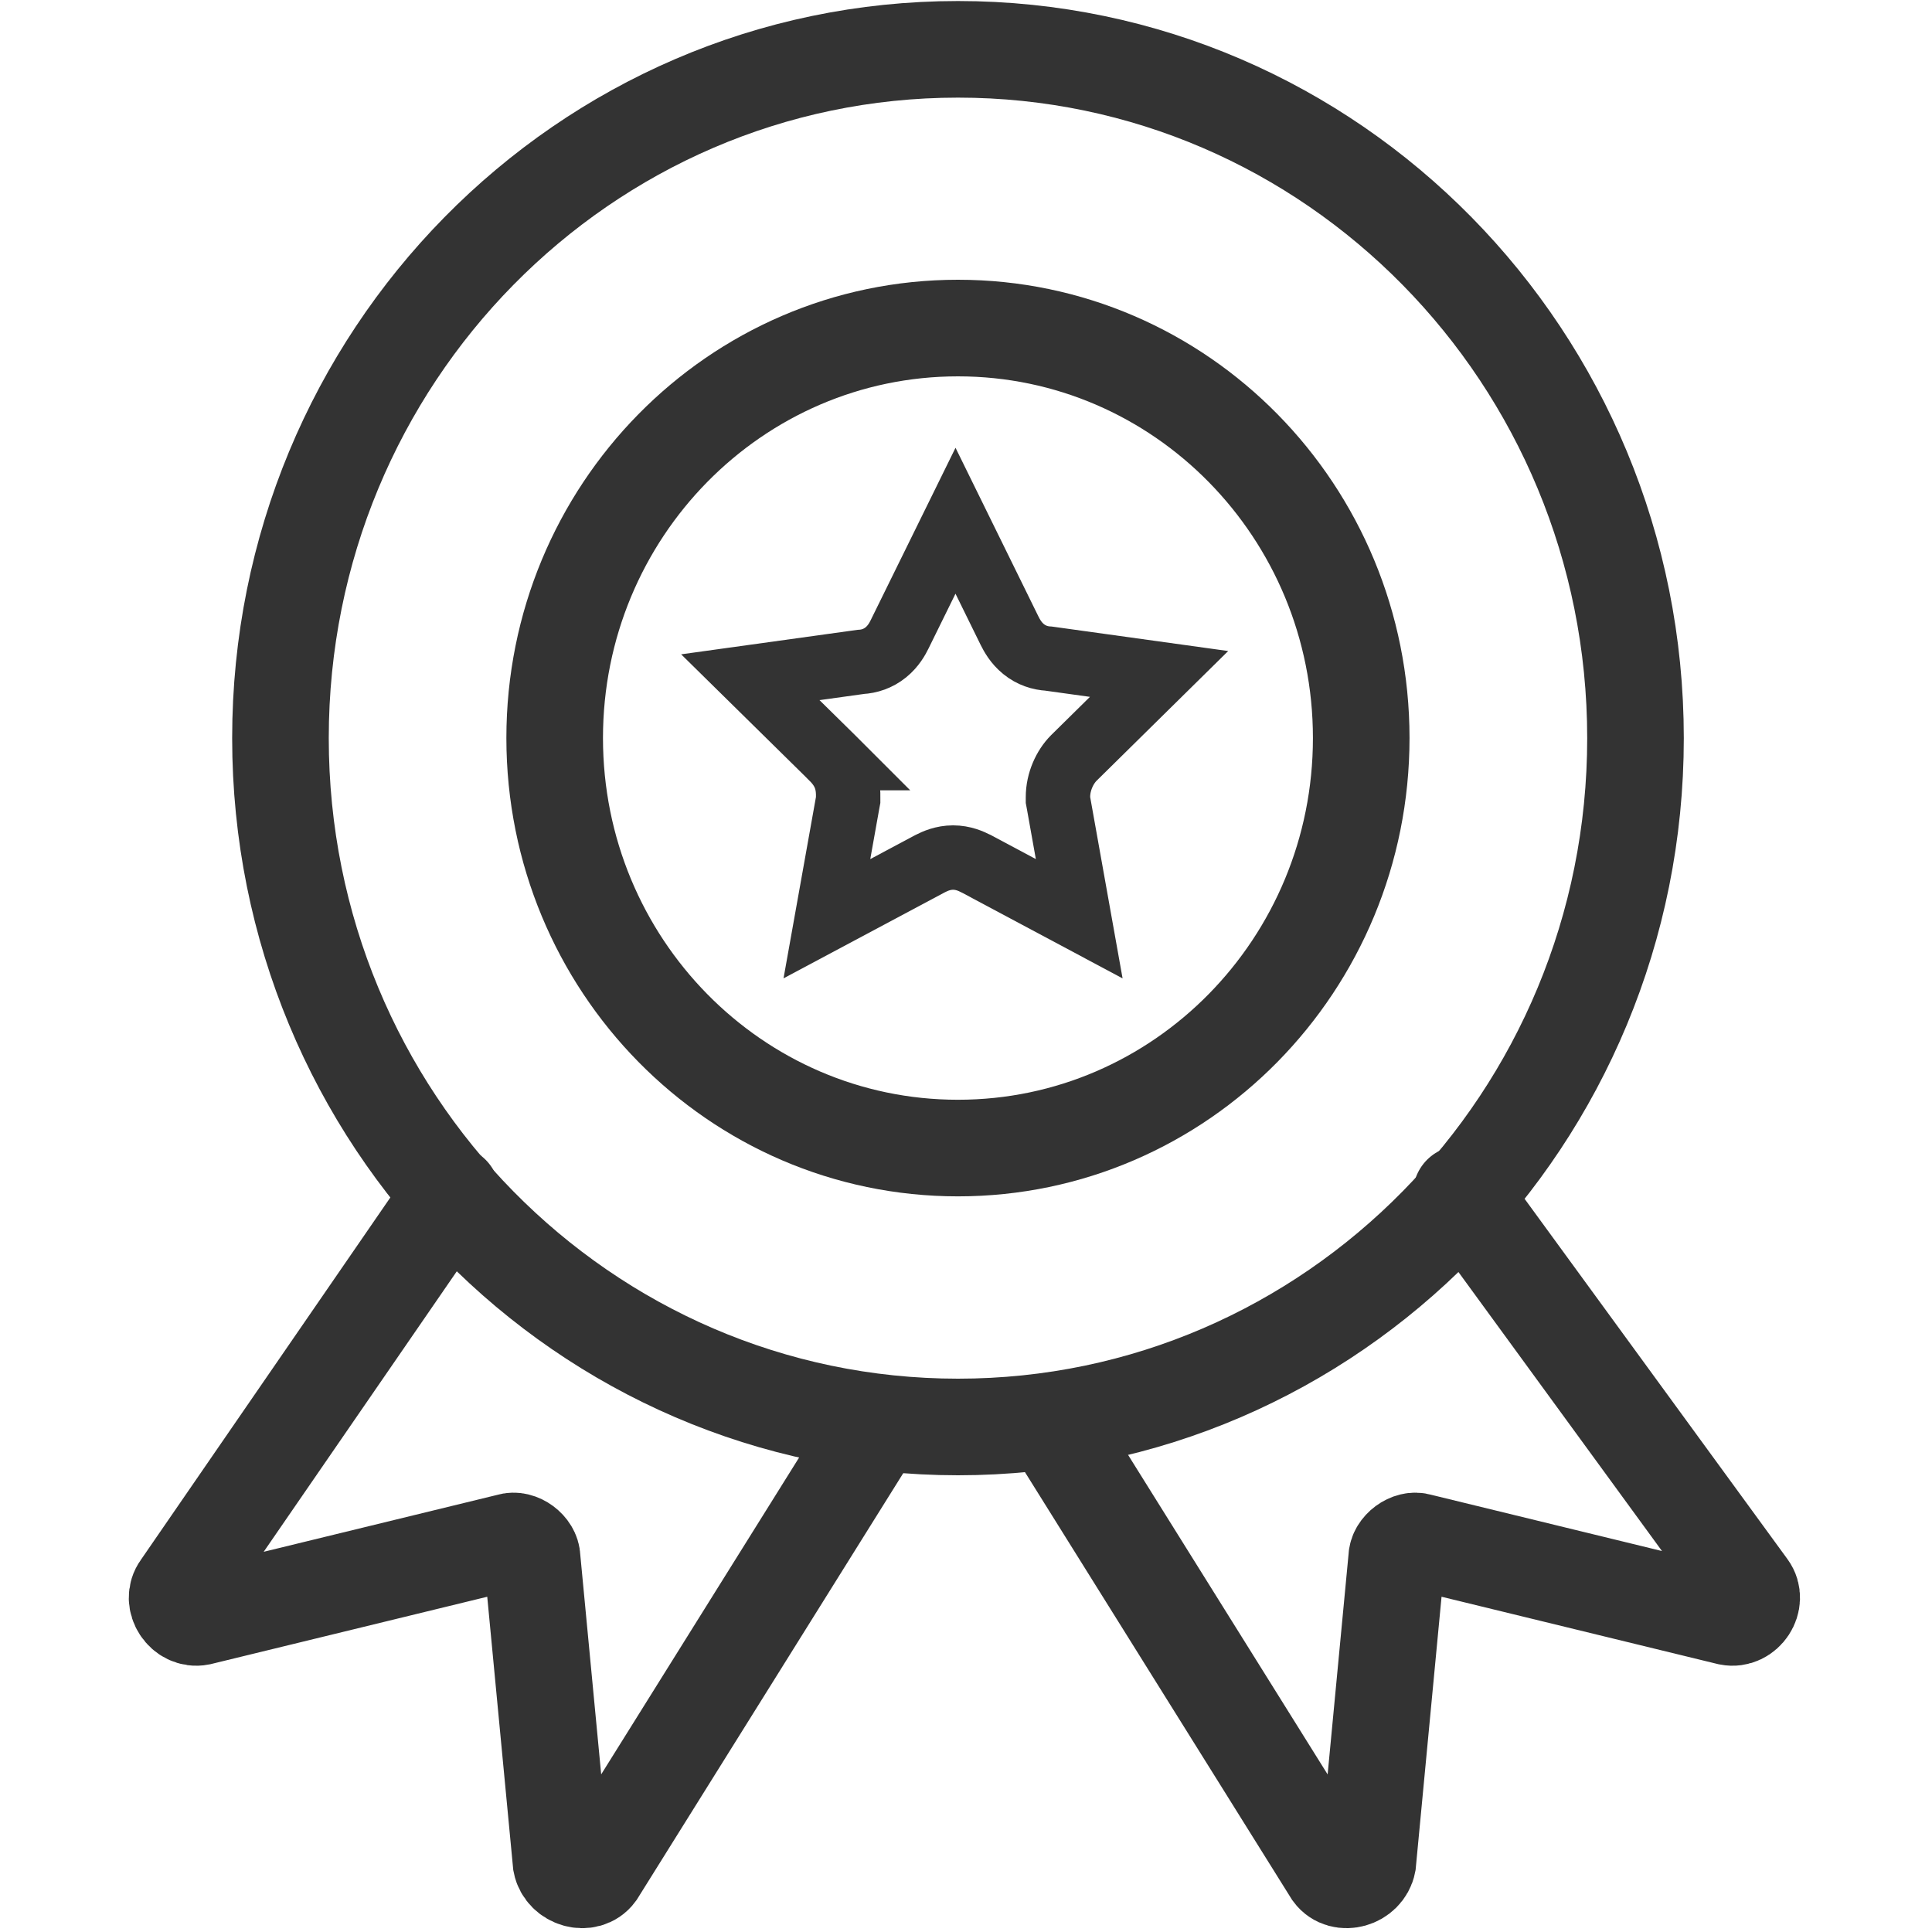
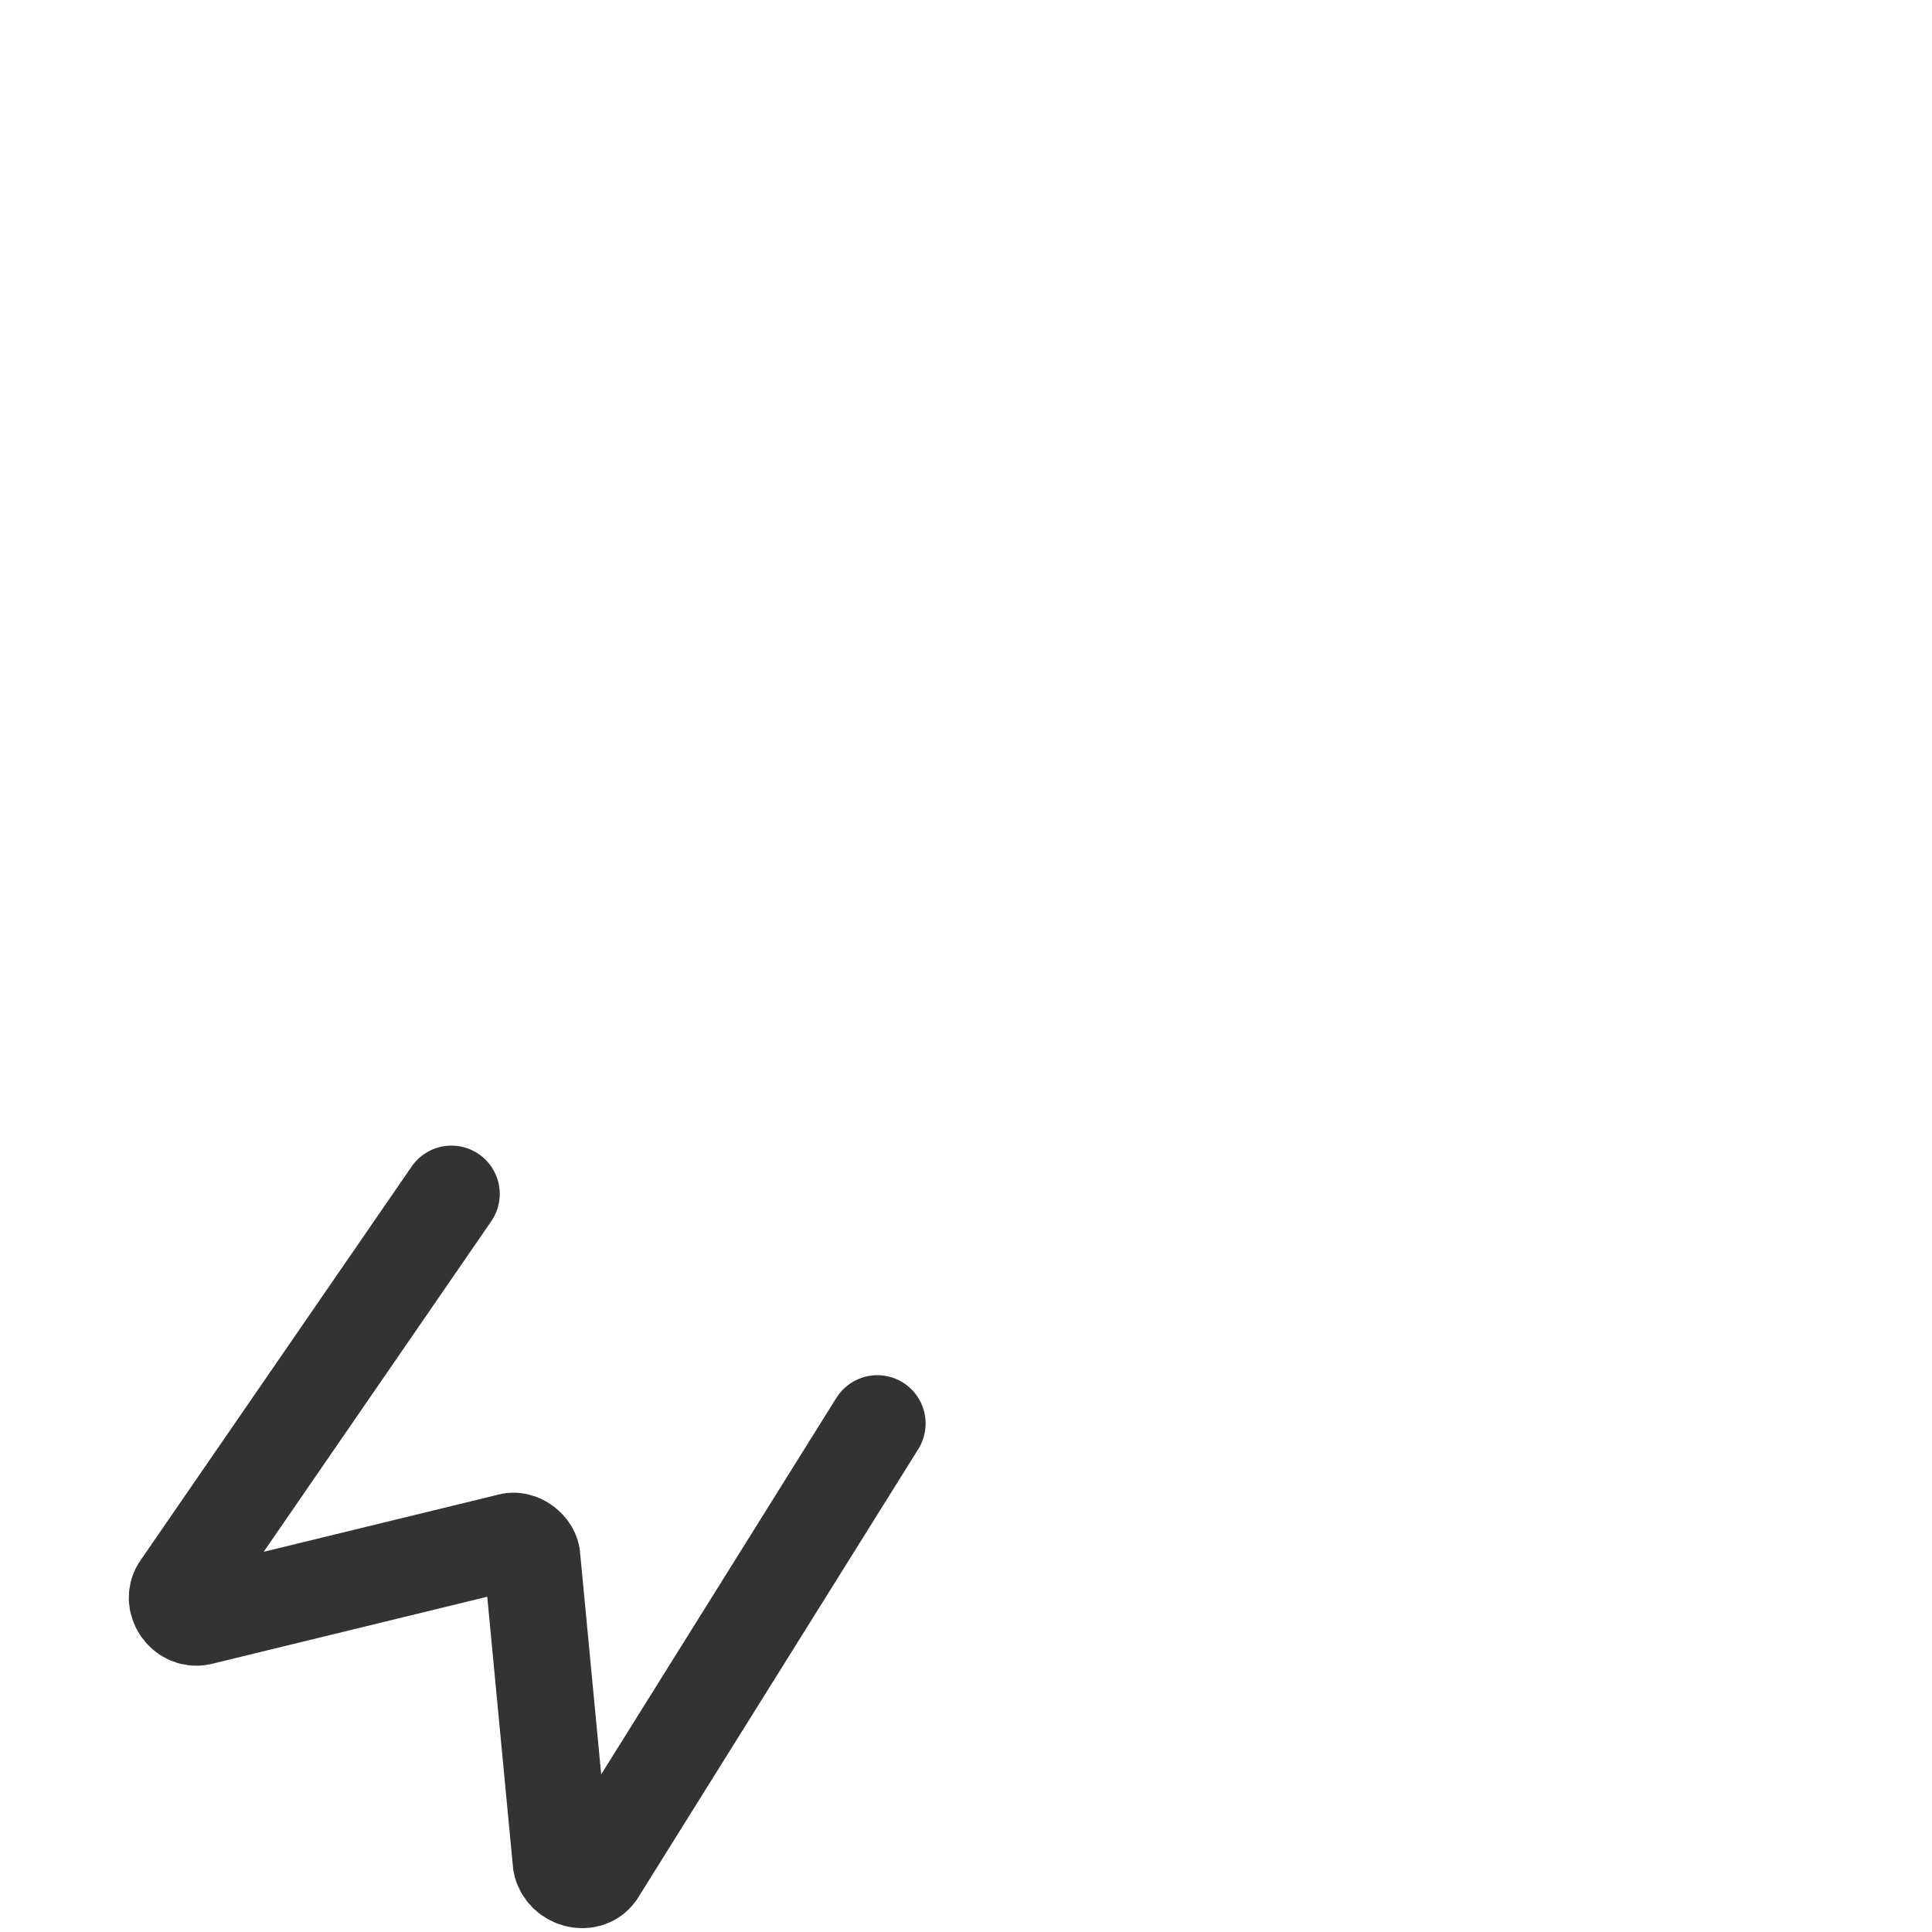
<svg xmlns="http://www.w3.org/2000/svg" width="30" height="30" viewBox="0 0 30 30" fill="none">
-   <path d="M14.876 22.158C20.686 22.158 25.396 17.369 25.396 11.462C25.396 5.554 20.686 0.766 14.876 0.766C9.066 0.766 4.355 5.554 4.355 11.462C4.355 17.369 9.066 22.158 14.876 22.158Z" stroke="#333333" stroke-width="1.5" stroke-miterlimit="10" stroke-linecap="round" />
-   <path d="M14.875 17.827C18.334 17.827 21.137 14.977 21.137 11.46C21.137 7.944 18.334 5.094 14.875 5.094C11.417 5.094 8.613 7.944 8.613 11.46C8.613 14.977 11.417 17.827 14.875 17.827Z" stroke="#333333" stroke-width="1.5" stroke-miterlimit="10" stroke-linecap="round" />
  <path d="M7.01 18.539L2.802 24.651C2.651 24.855 2.852 25.16 3.102 25.11L7.912 23.938C8.062 23.887 8.262 24.04 8.262 24.193L8.713 28.93C8.763 29.184 9.114 29.286 9.264 29.082L13.623 22.104" stroke="#333333" stroke-width="1.5" stroke-miterlimit="10" stroke-linecap="round" />
-   <path d="M22.69 18.539L27.149 24.651C27.299 24.855 27.099 25.16 26.848 25.11L22.039 23.938C21.889 23.887 21.688 24.04 21.688 24.193L21.238 28.93C21.188 29.184 20.837 29.286 20.686 29.082L16.328 22.104" stroke="#333333" stroke-width="1.5" stroke-miterlimit="10" stroke-linecap="round" />
-   <path d="M16.284 10.227L17.998 10.465L16.677 11.767L16.677 11.767L16.672 11.772C16.535 11.911 16.428 12.137 16.428 12.377V12.422L16.436 12.465L16.758 14.266L15.16 13.413L15.16 13.413L15.151 13.409C15.078 13.372 14.956 13.316 14.799 13.316C14.643 13.316 14.52 13.372 14.447 13.409L14.447 13.409L14.439 13.413L12.84 14.266L13.162 12.465L13.17 12.422V12.377C13.17 12.375 13.17 12.372 13.17 12.368C13.171 12.326 13.171 12.213 13.133 12.094C13.087 11.953 13.004 11.85 12.926 11.772L12.927 11.772L12.921 11.766L11.651 10.516L13.365 10.278C13.497 10.271 13.634 10.228 13.756 10.129C13.872 10.035 13.936 9.918 13.97 9.848L14.837 8.086L15.678 9.797C15.713 9.867 15.777 9.984 15.893 10.078C16.014 10.177 16.152 10.22 16.284 10.227Z" stroke="#333333" />
</svg>